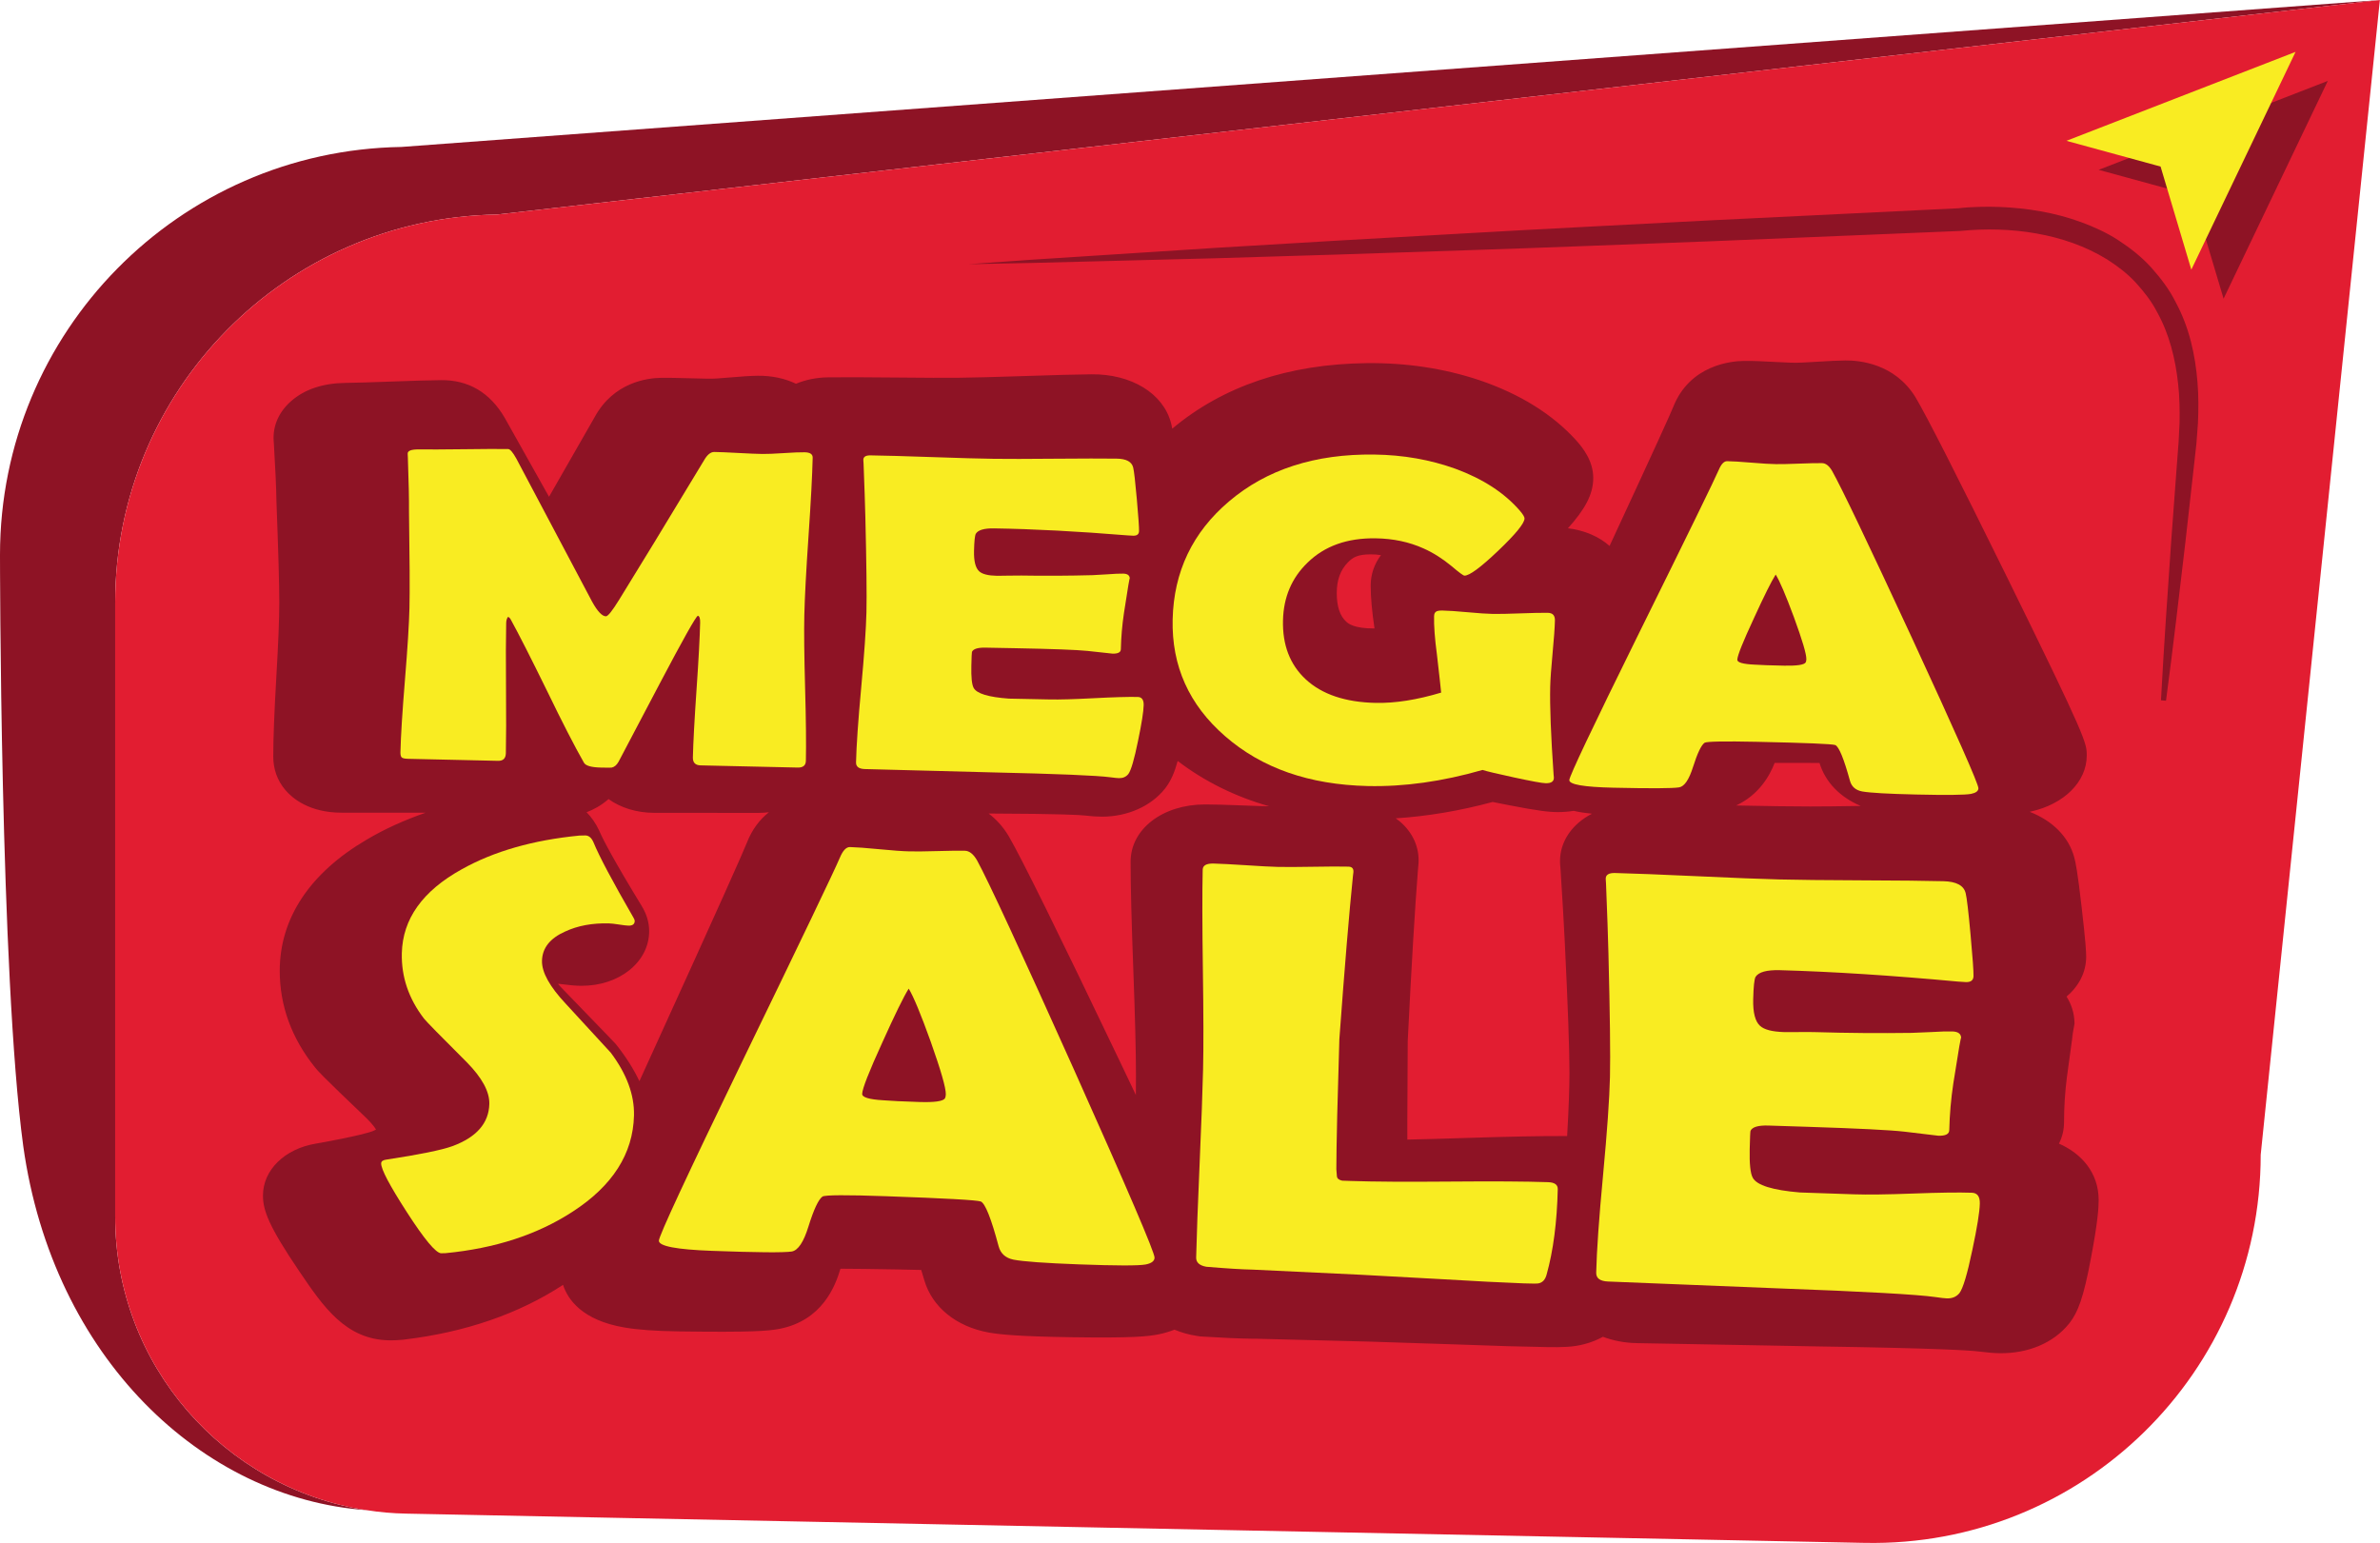
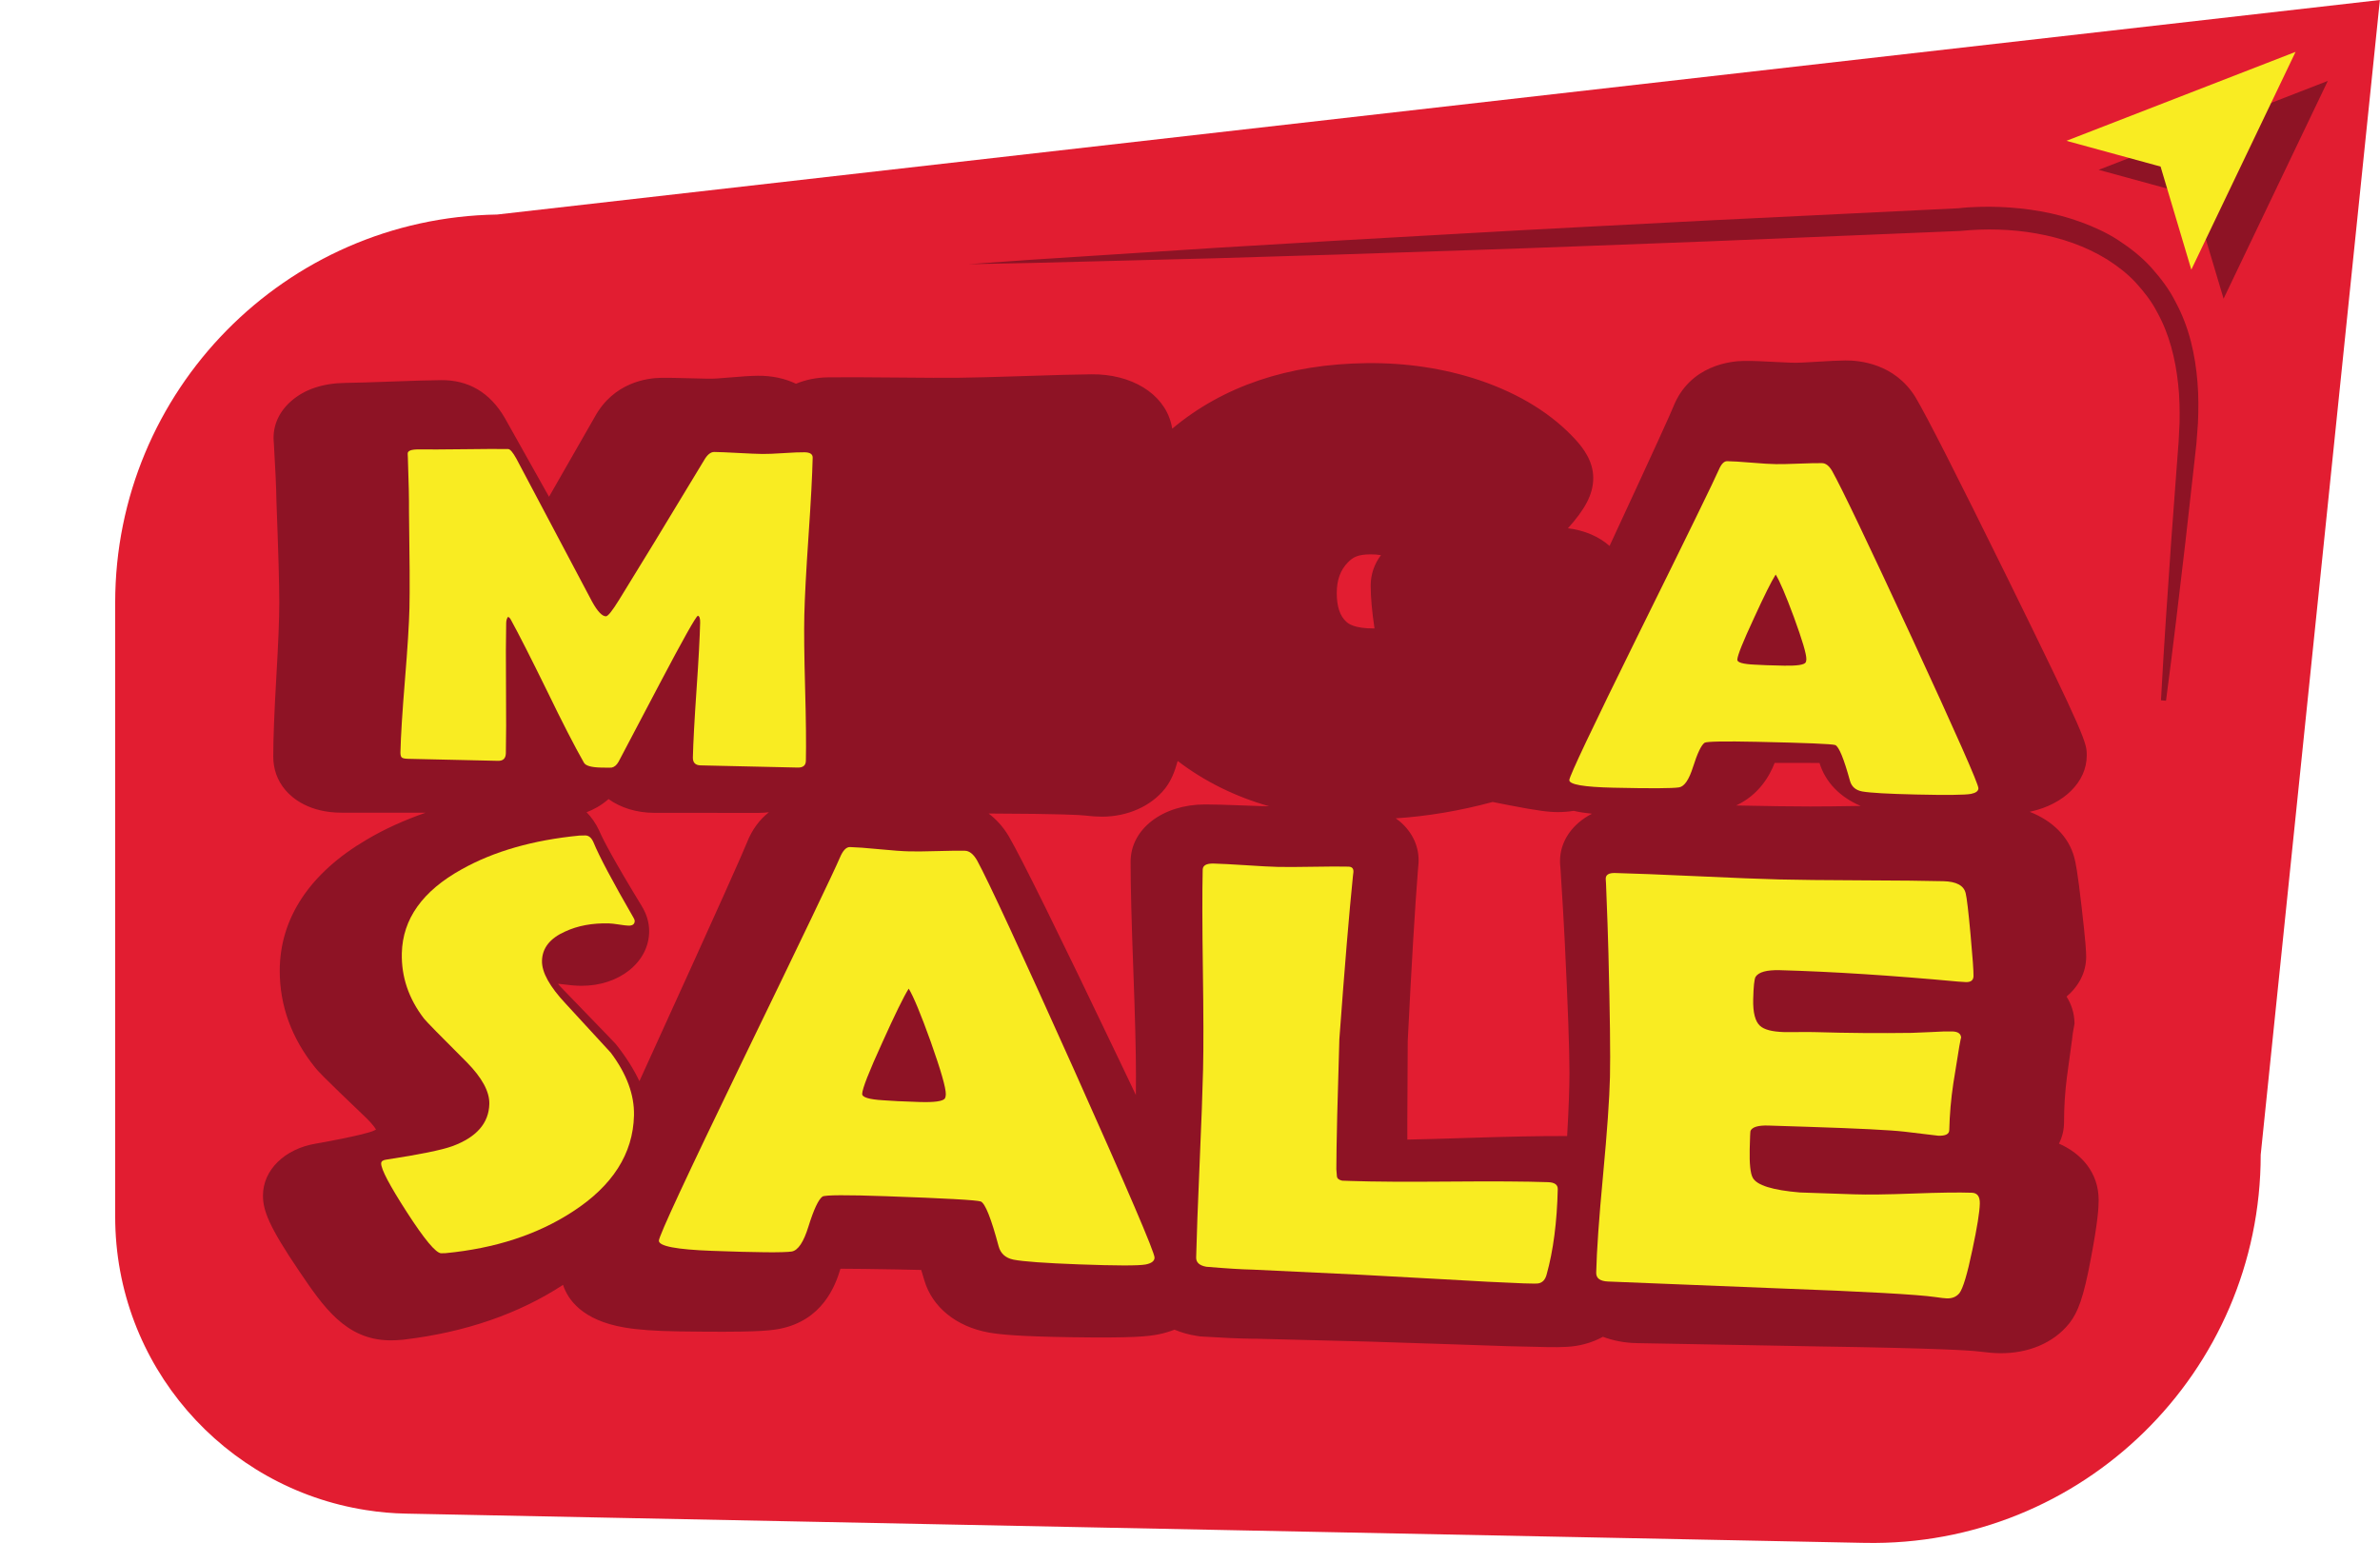
<svg xmlns="http://www.w3.org/2000/svg" height="316.1" preserveAspectRatio="xMidYMid meet" version="1.0" viewBox="0.0 0.0 487.6 316.1" width="487.6" zoomAndPan="magnify">
  <defs>
    <clipPath id="a">
      <path d="M 0 0 L 487.578 0 L 487.578 310 L 0 310 Z M 0 0" />
    </clipPath>
    <clipPath id="b">
      <path d="M 23 0 L 487.578 0 L 487.578 316.148 L 23 316.148 Z M 23 0" />
    </clipPath>
  </defs>
  <g>
    <g clip-path="url(#a)" id="change1_1">
-       <path d="M 23.598 123.48 L 23.598 249.301 C 23.598 279.656 45.844 304.902 75.062 309.426 C 41.496 307.035 10.828 278.211 4.762 234.82 C 0 199.66 0 113.68 0 113.68 C 0 68.043 36.609 30.855 82.234 30.109 L 487.578 0 L 101.848 43.957 C 58.43 44.652 23.598 80.051 23.598 123.48" fill="#8e1325" />
-     </g>
+       </g>
    <g clip-path="url(#b)" id="change2_1">
      <path d="M 487.578 0 L 463.16 236.609 C 463.16 281.16 426.57 317.023 382.035 316.133 L 380.895 316.113 L 321.184 314.914 L 83.227 310.141 C 80.465 310.09 77.742 309.852 75.082 309.426 C 75.07 309.438 75.062 309.438 75.062 309.426 C 45.844 304.902 23.598 279.656 23.598 249.301 L 23.598 123.48 C 23.598 80.051 58.43 44.652 101.848 43.957 L 487.578 0" fill="#e21d31" />
    </g>
    <g id="change1_2">
      <path d="M 229.375 217.363 C 216.805 191.074 209.398 176.062 206.703 171.402 L 206.621 171.266 C 205.43 169.281 204.02 167.809 202.543 166.691 C 217.77 166.742 221.379 167.004 222.078 167.082 C 223.598 167.258 224.73 167.336 225.746 167.336 C 230.996 167.34 235.828 165.191 238.676 161.582 L 238.805 161.418 L 238.926 161.254 C 239.898 159.91 240.617 158.332 241.277 155.922 C 246.773 160.113 253.035 163.215 260.016 165.203 C 258.949 165.188 257.266 165.145 254.609 165.035 C 251.234 164.898 248.719 164.832 246.91 164.828 C 238.191 164.828 231.633 169.871 231.633 176.566 C 231.633 181.535 231.82 188.996 232.188 198.742 C 232.547 208.328 232.73 215.578 232.73 220.293 C 232.73 221.488 232.723 222.855 232.711 224.367 C 231.664 222.168 230.559 219.844 229.375 217.363 Z M 126.414 214.254 L 126.18 213.953 L 125.914 213.664 C 125.688 213.418 125.379 213.078 115.516 202.891 C 115.039 202.41 114.645 201.98 114.316 201.602 C 114.406 201.598 114.496 201.598 114.59 201.594 C 114.738 201.609 114.906 201.633 115.094 201.656 C 116.785 201.883 117.98 201.984 119.09 201.988 C 126.879 202.031 132.996 197.109 132.996 190.789 C 132.996 189.016 132.469 187.262 131.453 185.613 C 125.746 176.258 123.609 172.145 122.82 170.34 L 122.75 170.184 C 122.07 168.703 121.188 167.461 120.176 166.426 C 121.594 165.887 123.195 165.043 124.672 163.73 C 127.148 165.504 130.418 166.551 134.098 166.551 L 155.367 166.562 C 156.109 166.562 156.824 166.508 157.531 166.43 C 155.754 167.832 154.121 169.828 153.004 172.695 C 152.309 174.465 148.242 183.688 132.84 217.484 C 132.203 218.887 131.594 220.227 131 221.531 C 129.828 219.082 128.305 216.652 126.414 214.254 Z M 370.852 165.246 C 367.41 165.246 362.309 165.176 355.691 165.043 C 360.355 162.852 362.52 159.035 363.582 156.316 C 364.113 156.312 364.684 156.312 365.297 156.312 C 368.363 156.309 370.812 156.316 372.77 156.328 C 373.965 160.262 376.98 163.359 381.219 165.137 C 376.879 165.211 373.391 165.246 370.852 165.246 Z M 281.602 128.773 C 277.406 128.793 276.25 127.773 275.832 127.402 C 274.527 126.246 273.867 124.273 273.867 121.543 C 273.867 118.844 274.609 116.785 276.184 115.195 C 277.195 114.164 278.219 113.602 280.734 113.586 C 281.523 113.578 282.242 113.633 282.922 113.746 C 281.57 115.547 280.82 117.672 280.82 119.961 C 280.82 122.363 281.074 125.254 281.602 128.773 Z M 319.656 177.461 L 319.719 178.188 C 320.148 184.977 320.434 189.871 320.59 193.172 C 321.223 206.18 321.543 215.148 321.543 219.832 C 321.543 222.969 321.379 227.32 321.066 232.777 C 316.012 232.746 308.953 232.883 299.488 233.195 C 295.301 233.332 291.574 233.434 288.328 233.5 C 288.324 232.359 288.324 231.133 288.324 229.828 L 288.406 213.281 C 289.184 197.684 289.895 185.812 290.52 177.984 L 290.617 176.949 C 290.828 173.629 289.445 170.543 286.723 168.258 C 286.477 168.051 286.215 167.863 285.953 167.676 C 292.418 167.258 299.062 166.145 305.805 164.324 C 306.75 164.52 307.867 164.738 309.191 164.992 C 315.293 166.176 317.348 166.395 319.191 166.395 C 320.297 166.395 321.371 166.309 322.414 166.141 C 323.016 166.277 323.645 166.402 324.305 166.5 C 324.887 166.586 325.5 166.664 326.152 166.73 C 325.16 167.246 324.242 167.848 323.43 168.551 C 320.656 170.949 319.324 174.109 319.656 177.461 Z M 421.828 234.328 C 422.5 232.988 422.867 231.512 422.867 229.945 C 422.867 226.871 423.066 223.758 423.453 220.719 C 424.43 213.348 424.688 211.848 424.742 211.562 C 423.902 215.82 425.012 209.766 425.012 209.766 L 425.008 209.602 C 424.977 207.637 424.402 205.809 423.383 204.199 C 425.887 202.086 427.402 199.227 427.402 196.031 C 427.402 194.945 427.289 192.977 426.48 185.938 C 425.629 178.523 425.246 176.727 424.965 175.688 C 423.824 171.438 420.492 168.156 415.82 166.336 C 415.82 166.336 415.824 166.336 415.828 166.336 L 415.988 166.301 C 422.883 164.797 427.52 160.176 427.52 154.805 C 427.52 152.238 427.52 151.465 411.23 118.344 C 400.859 97.289 394.727 85.238 392.473 81.465 L 392.383 81.312 C 388.133 74.484 380.945 73.824 378.059 73.859 C 376.645 73.875 374.77 73.961 372.145 74.129 C 369.645 74.289 368.457 74.324 367.973 74.328 C 367.609 74.332 366.477 74.324 363.766 74.168 C 360.914 74 358.852 73.934 357.273 73.953 C 354.746 73.98 346.238 74.746 342.816 83.348 C 342.312 84.609 339.559 90.746 329.758 111.863 C 327.59 109.949 324.637 108.648 321.223 108.25 C 324.609 104.473 326.414 101.395 326.414 97.949 C 326.414 94.508 324.414 91.891 322.875 90.18 C 318.016 84.84 311.375 80.711 303.062 77.887 C 295.836 75.48 288.07 74.312 279.988 74.406 C 263.934 74.594 250.559 79.125 240.164 87.832 C 240.066 87.293 239.98 86.941 239.902 86.648 C 238.309 80.598 231.762 76.602 223.598 76.695 C 220.469 76.73 215.941 76.848 209.77 77.055 C 203.941 77.25 199.543 77.363 196.691 77.398 C 193.801 77.43 189.363 77.418 183.5 77.355 C 177.324 77.293 172.805 77.277 169.676 77.316 C 167.297 77.344 165.062 77.805 163.078 78.629 C 160.844 77.559 158.176 76.961 155.246 76.992 C 153.797 77.012 151.945 77.125 149.418 77.352 C 147.055 77.566 146.188 77.586 146.039 77.586 C 145.363 77.594 144.004 77.59 141.363 77.508 C 138.777 77.43 136.852 77.398 135.477 77.414 C 132.66 77.449 125.738 78.301 121.844 85.445 C 118.352 91.566 115.227 97.02 112.48 101.789 L 103.387 85.578 C 100.355 80.41 95.961 77.824 90.324 77.891 C 88 77.914 84.676 78.012 80.172 78.18 C 75.996 78.34 72.855 78.43 70.836 78.453 C 66.176 78.508 62.414 79.762 59.656 82.18 C 57.152 84.367 55.875 87.223 56.066 90.285 L 56.117 91.016 C 56.422 96.117 56.594 100 56.633 102.551 L 56.637 102.742 C 57.02 112.855 57.219 119.809 57.219 123.406 C 57.219 126.734 57.016 131.887 56.613 138.723 C 56.191 145.984 55.984 151.309 55.984 155 C 55.984 157.602 56.805 159.895 58.441 161.852 C 59.91 163.59 63.371 166.516 70.012 166.52 L 87.188 166.527 C 82.824 168.047 78.781 169.871 75.129 172.039 C 63.465 178.875 57.312 188.164 57.312 198.922 C 57.312 206.086 59.738 212.734 64.539 218.711 C 65.117 219.434 65.719 220.18 75.043 229.078 C 76.238 230.246 76.793 231.031 77.035 231.445 C 76.863 231.543 76.621 231.664 76.289 231.797 C 76.059 231.891 73.766 232.723 64.664 234.336 C 58.297 235.406 53.875 239.754 53.875 244.965 C 53.875 247.988 55.031 251.227 61.359 260.551 C 66.219 267.719 70.812 274.496 79.773 274.633 C 80.535 274.645 81.348 274.613 82.266 274.531 L 82.508 274.512 L 82.746 274.484 C 95.305 272.996 106.27 269.207 115.352 263.27 C 116.328 266.254 119.258 270.535 127.965 272.008 C 130.742 272.477 134.266 272.73 139.059 272.801 C 154.105 273.023 157.367 272.691 159.414 272.332 L 159.691 272.281 C 168.527 270.559 171.16 263.422 172.188 259.961 C 173.496 259.965 175.059 259.977 176.926 260 C 182.207 260.066 186.008 260.145 188.734 260.215 C 188.926 260.828 189.137 261.523 189.363 262.309 C 190.973 267.82 195.902 271.828 202.559 273.031 L 202.688 273.055 C 204.871 273.43 208.566 273.832 219.477 273.996 C 232.297 274.188 235.246 273.824 237.352 273.406 L 237.512 273.375 C 238.613 273.145 239.648 272.828 240.617 272.449 C 242.016 273.031 243.543 273.473 245.184 273.723 L 245.895 273.832 L 246.613 273.875 C 250.586 274.121 253.75 274.262 256.285 274.297 C 256.742 274.305 257.176 274.309 257.586 274.309 L 280.91 274.906 L 298.652 275.484 C 306.238 275.77 312.223 275.945 316.938 276.016 C 319.98 276.062 322.223 276.043 324.586 275.414 C 325.965 275.059 327.238 274.543 328.395 273.906 C 330.492 274.699 332.859 275.168 335.414 275.207 C 339.477 275.266 345.578 275.379 353.734 275.539 C 361.98 275.703 368.203 275.82 372.395 275.879 C 397.57 276.254 403.836 276.727 405.293 276.906 C 407.141 277.141 408.484 277.254 409.656 277.27 C 415.488 277.355 420.652 275.184 423.816 271.309 L 424.07 270.988 C 425.684 268.844 426.852 266.074 428.41 257.629 C 429.801 250.301 429.961 247.422 429.961 245.895 C 429.961 240.262 426.406 236.332 421.828 234.328" fill="#8e1325" />
    </g>
    <g id="change1_3">
      <path d="M 198.422 54.133 L 211.094 53.234 L 223.77 52.418 L 249.121 50.781 C 266.023 49.762 282.93 48.762 299.84 47.836 C 316.742 46.863 333.656 46.035 350.566 45.141 L 401.305 42.668 L 401.094 42.688 C 402.617 42.504 403.973 42.43 405.402 42.387 C 406.816 42.34 408.227 42.355 409.637 42.402 C 412.453 42.512 415.266 42.801 418.059 43.297 C 420.852 43.785 423.613 44.52 426.309 45.496 C 428.992 46.484 431.641 47.672 434.062 49.27 C 436.484 50.855 438.793 52.668 440.754 54.836 C 442.688 57.004 444.469 59.348 445.758 61.949 C 448.527 67.066 449.773 72.773 450.211 78.371 C 450.445 81.184 450.422 83.988 450.297 86.773 L 449.984 90.938 L 449.535 94.988 L 447.719 111.195 C 446.449 121.996 445.195 132.801 443.758 143.586 L 442.727 143.488 C 443.309 132.625 444.07 121.777 444.82 110.93 L 446.027 94.66 L 446.336 90.598 L 446.535 86.621 C 446.582 83.98 446.539 81.336 446.25 78.734 C 445.699 73.543 444.43 68.43 441.953 63.984 C 440.797 61.719 439.215 59.727 437.523 57.867 C 435.805 56.016 433.773 54.48 431.641 53.121 C 422.988 47.797 411.883 46.309 401.727 47.312 L 401.543 47.328 L 401.516 47.328 L 350.762 49.426 C 333.84 50.051 316.918 50.746 299.992 51.293 C 283.07 51.895 266.145 52.414 249.219 52.91 L 223.82 53.562 L 211.121 53.883 L 198.422 54.133" fill="#8e1325" />
    </g>
    <g id="change3_1">
      <path d="M 165.102 155.891 C 165.082 156.836 164.523 157.297 163.438 157.273 L 143.543 156.824 C 142.457 156.801 141.93 156.258 141.953 155.195 C 142.027 152.125 142.273 147.523 142.695 141.391 C 143.121 135.262 143.367 130.66 143.441 127.59 C 143.461 126.707 143.305 126.234 142.969 126.168 C 142.555 126.344 139.941 130.988 135.141 140.102 C 132.336 145.445 129.527 150.777 126.727 156.082 C 126.336 156.773 125.863 157.172 125.305 157.281 C 125.117 157.305 124.371 157.305 123.074 157.273 C 121.141 157.23 119.996 156.902 119.641 156.289 C 117.719 152.914 115.199 148.012 112.09 141.59 C 108.766 134.809 106.273 129.906 104.609 126.883 C 104.535 126.73 104.375 126.559 104.121 126.371 C 103.855 126.641 103.715 127.074 103.703 127.68 C 103.633 130.641 103.621 135.086 103.668 141.012 C 103.715 146.938 103.703 151.379 103.637 154.344 C 103.609 155.398 103.078 155.914 102.047 155.895 L 83.605 155.48 C 82.867 155.461 82.422 155.355 82.262 155.156 C 82.102 154.953 82.027 154.613 82.039 154.133 C 82.113 150.852 82.422 145.922 82.961 139.348 C 83.5 132.773 83.809 127.844 83.887 124.559 C 83.969 121.066 83.934 114.508 83.793 104.895 C 83.816 102.395 83.738 98.672 83.559 93.727 L 83.523 92.957 C 83.5 92.355 84.277 92.062 85.855 92.086 C 87.875 92.109 90.91 92.098 94.961 92.047 C 99.02 91.992 102.062 91.98 104.094 92.008 C 104.496 92.012 105.055 92.656 105.766 93.934 L 121.305 123.277 C 122.406 125.266 123.352 126.27 124.133 126.281 C 124.539 126.289 125.438 125.168 126.828 122.918 C 130.734 116.617 136.527 107.102 144.215 94.359 C 144.879 93.184 145.582 92.602 146.332 92.609 C 147.414 92.625 149.051 92.691 151.238 92.812 C 153.426 92.934 155.082 93 156.207 93.016 C 157.145 93.027 158.578 92.969 160.516 92.844 C 162.453 92.715 163.891 92.656 164.832 92.672 C 165.961 92.688 166.516 93.059 166.496 93.789 C 166.414 97.387 166.129 102.758 165.641 109.902 C 165.152 117.047 164.871 122.414 164.785 126.012 C 164.707 129.336 164.762 134.32 164.945 140.973 C 165.129 147.625 165.18 152.598 165.102 155.891" fill="#f9ec22" />
    </g>
    <g id="change3_2">
-       <path d="M 234.309 144.492 C 234.277 145.816 233.895 148.242 233.16 151.77 C 232.383 155.602 231.715 157.883 231.16 158.609 C 230.688 159.184 230.047 159.461 229.242 159.441 C 228.898 159.434 228.328 159.375 227.523 159.266 C 224.738 158.895 216.609 158.559 203.164 158.258 C 200.242 158.191 195.895 158.078 190.141 157.918 C 184.387 157.758 180.082 157.645 177.215 157.582 C 175.969 157.555 175.359 157.098 175.379 156.211 C 175.457 152.793 175.812 147.66 176.445 140.816 C 177.074 133.969 177.434 128.836 177.512 125.414 C 177.594 121.934 177.52 115.441 177.289 105.938 C 177.23 103.492 177.109 99.84 176.922 94.98 L 176.879 94.34 C 176.82 93.637 177.301 93.293 178.32 93.305 C 181.109 93.344 185.312 93.461 190.93 93.656 C 196.551 93.855 200.77 93.973 203.582 94.008 C 206.355 94.047 210.547 94.039 216.148 93.988 C 221.762 93.941 225.969 93.938 228.762 93.973 C 230.754 94 231.887 94.613 232.164 95.816 C 232.34 96.527 232.59 98.68 232.906 102.27 C 233.227 105.863 233.375 108.043 233.359 108.812 C 233.344 109.461 232.953 109.777 232.184 109.766 C 231.957 109.762 231.555 109.738 230.98 109.699 C 220.82 108.867 211.715 108.391 203.648 108.266 C 201.637 108.234 200.391 108.598 199.922 109.359 C 199.719 109.723 199.598 110.902 199.551 112.891 C 199.504 114.973 199.852 116.359 200.594 117.047 C 201.227 117.641 202.453 117.949 204.277 117.98 C 204.656 117.988 205.398 117.977 206.504 117.949 C 207.609 117.922 208.52 117.914 209.246 117.926 C 214.047 118.008 218.91 117.98 223.844 117.848 C 224.262 117.82 225.316 117.762 227.004 117.668 C 228.309 117.566 229.34 117.523 230.109 117.535 C 231.027 117.551 231.477 117.91 231.461 118.617 C 231.477 117.973 231.078 120.32 230.262 125.664 C 229.898 128.121 229.688 130.578 229.633 133.039 C 229.617 133.656 229.055 133.949 227.945 133.93 L 222.789 133.371 C 220.617 133.148 215.66 132.961 207.926 132.816 L 201.883 132.703 C 200.324 132.672 199.406 132.961 199.125 133.57 C 199.086 133.723 199.043 134.672 199.004 136.418 C 198.949 138.746 199.102 140.25 199.469 140.934 C 200.086 142.109 202.5 142.848 206.715 143.148 C 206.637 143.148 209.414 143.203 215.055 143.316 C 217.078 143.359 220.086 143.273 224.086 143.062 C 228.09 142.852 231.09 142.766 233.082 142.805 C 233.926 142.82 234.336 143.387 234.309 144.492" fill="#f9ec22" />
-     </g>
+       </g>
    <g id="change3_3">
-       <path d="M 318.344 159.254 C 318.398 160.098 317.844 160.508 316.664 160.48 C 315.918 160.465 313.777 160.07 310.246 159.309 C 306.719 158.547 304.551 158.031 303.734 157.762 C 295.508 160.129 287.668 161.227 280.199 161.059 C 268.215 160.785 258.488 157.383 251.004 150.855 C 243.605 144.438 240.023 136.457 240.246 126.906 C 240.477 117.137 244.316 109.09 251.777 102.75 C 259.492 96.188 269.41 92.977 281.551 93.137 C 287.465 93.211 293.012 94.188 298.195 96.055 C 303.812 98.121 308.211 100.98 311.375 104.637 C 312.023 105.395 312.344 105.93 312.336 106.238 C 312.312 107.238 310.512 109.441 306.926 112.859 C 303.344 116.27 301.047 117.965 300.027 117.945 C 299.797 117.945 298.91 117.293 297.383 115.992 C 295.504 114.441 293.582 113.23 291.613 112.359 C 288.68 111.043 285.43 110.355 281.852 110.301 C 276.027 110.211 271.371 111.871 267.887 115.281 C 264.637 118.414 262.961 122.363 262.852 127.121 C 262.73 132.16 264.277 136.18 267.5 139.184 C 270.84 142.281 275.629 143.895 281.879 144.023 C 285.848 144.102 290.305 143.402 295.254 141.914 C 295.16 140.887 294.867 138.273 294.383 134.07 C 293.949 130.832 293.758 128.219 293.805 126.23 C 293.816 125.641 294.078 125.289 294.59 125.172 C 294.785 125.113 295.098 125.09 295.527 125.098 C 296.66 125.117 298.363 125.234 300.645 125.441 C 302.93 125.652 304.656 125.77 305.828 125.789 C 307.082 125.812 308.965 125.773 311.473 125.68 C 313.984 125.582 315.871 125.547 317.125 125.566 C 318.105 125.586 318.586 126.109 318.562 127.137 C 318.527 128.633 318.363 130.887 318.078 133.906 C 317.793 136.926 317.633 139.184 317.598 140.676 C 317.504 144.695 317.734 150.715 318.293 158.738 L 318.344 159.254" fill="#f9ec22" />
-     </g>
+       </g>
    <g id="change3_4">
      <path d="M 363.789 117.727 C 362.922 119.094 361.438 122.062 359.348 126.637 C 357.09 131.484 355.949 134.332 355.93 135.176 C 355.914 135.742 357.098 136.078 359.48 136.184 C 360.711 136.27 362.734 136.34 365.559 136.395 C 368.188 136.441 369.648 136.219 369.938 135.723 C 370.02 135.566 370.066 135.348 370.074 135.066 C 370.098 134.031 369.246 131.156 367.523 126.449 C 365.84 121.902 364.594 118.996 363.789 117.727 Z M 405.324 161.523 C 405.312 162.09 404.801 162.473 403.789 162.672 C 402.578 162.895 398.836 162.938 392.578 162.797 C 386.848 162.668 383.172 162.457 381.539 162.172 C 380.184 161.922 379.344 161.195 379.012 159.992 C 377.758 155.438 376.754 152.996 376.004 152.664 C 375.371 152.434 370.031 152.211 360.004 151.996 C 353.258 151.855 349.668 151.922 349.227 152.191 C 348.539 152.68 347.75 154.34 346.852 157.164 C 346.039 159.746 345.098 161.133 344.023 161.328 C 342.672 161.547 338.164 161.57 330.512 161.398 C 324.488 161.266 321.492 160.742 321.512 159.84 C 321.531 159.031 326.207 149.16 335.559 130.203 C 345.723 109.645 351.258 98.316 352.137 96.262 C 352.641 95.078 353.211 94.488 353.844 94.496 C 354.914 94.512 356.566 94.609 358.809 94.797 C 361.047 94.984 362.727 95.086 363.84 95.098 C 364.91 95.113 366.496 95.078 368.59 94.996 C 370.684 94.914 372.246 94.879 373.281 94.895 C 374.039 94.902 374.727 95.43 375.34 96.477 C 377.219 99.801 382.668 111.195 391.703 130.699 C 400.797 150.383 405.348 160.672 405.324 161.523" fill="#f9ec22" />
    </g>
    <g id="change3_5">
      <path d="M 129.887 228.559 C 129.703 236.402 125.496 242.984 117.277 248.297 C 110.082 252.977 101.418 255.797 91.289 256.77 C 90.914 256.793 90.609 256.805 90.375 256.793 C 89.297 256.754 86.969 253.969 83.398 248.438 C 79.832 242.914 78.062 239.559 78.09 238.367 C 78.102 237.949 78.457 237.691 79.16 237.602 C 85.969 236.566 90.492 235.645 92.719 234.836 C 97.645 233.004 100.156 230.121 100.25 226.195 C 100.309 223.695 98.777 220.855 95.656 217.676 C 90.242 212.277 87.309 209.281 86.855 208.695 C 83.719 204.605 82.211 200.145 82.324 195.309 C 82.488 188.285 86.578 182.555 94.605 178.113 C 101.176 174.434 109.211 172.129 118.723 171.207 C 119.242 171.18 119.645 171.172 119.93 171.18 C 120.637 171.195 121.195 171.672 121.598 172.609 C 122.762 175.457 125.508 180.629 129.836 188.125 C 129.973 188.359 130.039 188.555 130.035 188.711 C 130.02 189.367 129.586 189.684 128.73 189.66 C 128.352 189.652 127.715 189.574 126.816 189.434 C 125.922 189.293 125.234 189.219 124.762 189.203 C 121.355 189.113 118.363 189.668 115.781 190.871 C 112.68 192.25 111.102 194.25 111.039 196.871 C 110.984 199.223 112.613 202.16 115.934 205.695 C 121.789 212.047 124.863 215.387 125.137 215.703 C 128.402 220.059 129.984 224.344 129.887 228.559" fill="#f9ec22" />
    </g>
    <g id="change3_6">
      <path d="M 186.168 202.57 C 185.117 204.258 183.32 207.926 180.777 213.574 C 178.039 219.566 176.66 223.086 176.637 224.137 C 176.621 224.84 178.051 225.273 180.938 225.445 C 182.426 225.57 184.879 225.688 188.301 225.797 C 191.484 225.902 193.254 225.645 193.605 225.031 C 193.711 224.84 193.766 224.57 193.773 224.219 C 193.801 222.93 192.773 219.348 190.691 213.469 C 188.652 207.789 187.145 204.16 186.168 202.57 Z M 236.539 257.695 C 236.52 258.398 235.898 258.867 234.672 259.098 C 233.199 259.359 228.656 259.348 221.055 259.07 C 214.098 258.812 209.637 258.488 207.656 258.105 C 206.012 257.773 204.992 256.855 204.59 255.355 C 203.074 249.668 201.859 246.617 200.953 246.191 C 200.184 245.895 193.711 245.531 181.562 245.105 C 173.391 244.816 169.043 244.84 168.508 245.172 C 167.676 245.766 166.719 247.812 165.629 251.312 C 164.645 254.504 163.504 256.211 162.203 256.434 C 160.57 256.684 155.117 256.641 145.863 256.297 C 138.582 256.031 134.961 255.336 134.988 254.215 C 135.012 253.211 140.668 241.035 151.988 217.645 C 164.301 192.262 171.004 178.27 172.07 175.73 C 172.684 174.266 173.371 173.543 174.141 173.562 C 175.438 173.594 177.438 173.742 180.152 174.004 C 182.863 174.266 184.898 174.414 186.246 174.445 C 187.547 174.48 189.465 174.461 192 174.387 C 194.539 174.312 196.434 174.289 197.691 174.32 C 198.609 174.344 199.441 175.012 200.188 176.316 C 202.461 180.477 209.062 194.727 220.012 219.121 C 231.043 243.758 236.562 256.633 236.539 257.695" fill="#f9ec22" />
    </g>
    <g id="change3_7">
      <path d="M 312.164 262.961 C 307.871 262.801 302.289 262.516 295.426 262.105 C 286.492 261.617 280.945 261.312 278.766 261.195 L 256.648 260.145 C 254.438 260.102 251.27 259.906 247.152 259.559 C 245.734 259.309 245.039 258.672 245.062 257.652 C 245.164 253.367 245.398 246.957 245.77 238.414 C 246.141 229.871 246.379 223.461 246.477 219.176 C 246.582 214.617 246.57 207.785 246.438 198.68 C 246.309 189.574 246.297 182.742 246.402 178.184 C 246.426 177.32 247.172 176.906 248.641 176.941 C 250.113 176.98 252.309 177.094 255.227 177.281 C 258.148 177.477 260.324 177.59 261.75 177.625 C 263.379 177.664 265.793 177.656 269.004 177.598 C 272.211 177.539 274.637 177.531 276.266 177.574 C 277.008 177.594 277.344 177.977 277.277 178.727 L 277.184 179.492 C 276.422 186.895 275.492 198.027 274.402 212.879 L 273.961 228.496 C 273.844 233.551 273.785 237.238 273.781 239.57 C 273.816 240.043 273.855 240.52 273.895 240.992 C 273.934 241.469 274.297 241.777 274.984 241.918 C 275.035 241.922 275.68 241.941 276.914 241.984 C 281.367 242.137 288.051 242.18 296.977 242.105 C 305.922 242.031 312.648 242.07 317.152 242.227 C 318.504 242.27 319.168 242.75 319.145 243.664 C 318.988 250.453 318.223 256.289 316.859 261.164 C 316.586 262.188 316.043 262.781 315.242 262.953 C 314.988 263.023 313.965 263.027 312.164 262.961" fill="#f9ec22" />
    </g>
    <g id="change3_8">
      <path d="M 405.613 246.617 C 405.574 248.344 405.066 251.504 404.086 256.094 C 403.047 261.086 402.156 264.047 401.418 264.984 C 400.785 265.727 399.934 266.074 398.855 266.035 C 398.395 266.02 397.629 265.934 396.559 265.773 C 392.836 265.234 381.973 264.633 364.035 263.973 C 360.137 263.828 354.344 263.598 346.672 263.273 C 339.012 262.953 333.277 262.723 329.465 262.582 C 327.809 262.523 326.992 261.914 327.02 260.762 C 327.121 256.312 327.594 249.633 328.43 240.727 C 329.266 231.82 329.734 225.145 329.84 220.688 C 329.945 216.156 329.84 207.695 329.527 195.312 C 329.449 192.129 329.285 187.371 329.031 181.039 L 328.977 180.203 C 328.895 179.285 329.535 178.844 330.891 178.879 C 334.605 178.973 340.199 179.191 347.68 179.535 C 355.172 179.883 360.801 180.105 364.547 180.199 C 368.246 180.289 373.836 180.352 381.316 180.379 C 388.812 180.406 394.43 180.465 398.164 180.559 C 400.824 180.625 402.344 181.445 402.715 183.023 C 402.949 183.953 403.281 186.766 403.711 191.461 C 404.141 196.156 404.344 199.004 404.32 200.008 C 404.301 200.852 403.777 201.262 402.754 201.23 C 402.445 201.223 401.906 201.188 401.141 201.125 C 387.566 199.867 375.406 199.09 364.645 198.789 C 361.961 198.719 360.305 199.172 359.672 200.152 C 359.406 200.625 359.246 202.156 359.184 204.754 C 359.121 207.469 359.586 209.281 360.578 210.188 C 361.422 210.973 363.059 211.398 365.492 211.473 C 365.996 211.484 366.988 211.484 368.461 211.469 C 369.934 211.449 371.152 211.457 372.117 211.484 C 378.523 211.676 385.02 211.727 391.605 211.637 C 392.172 211.613 393.578 211.555 395.828 211.461 C 397.57 211.352 398.957 211.309 399.98 211.34 C 401.207 211.375 401.812 211.855 401.789 212.781 C 401.809 211.938 401.277 214.996 400.191 221.957 C 399.707 225.156 399.43 228.359 399.352 231.574 C 399.336 232.379 398.586 232.754 397.102 232.707 L 390.215 231.883 C 387.312 231.547 380.688 231.215 370.367 230.883 L 362.305 230.625 C 360.227 230.559 359.004 230.918 358.633 231.707 C 358.578 231.906 358.523 233.141 358.469 235.414 C 358.398 238.449 358.605 240.414 359.09 241.312 C 359.914 242.859 363.137 243.867 368.758 244.336 C 368.656 244.332 372.363 244.461 379.891 244.715 C 382.59 244.809 386.609 244.754 391.949 244.555 C 397.301 244.355 401.309 244.297 403.977 244.391 C 405.102 244.426 405.648 245.168 405.613 246.617" fill="#f9ec22" />
    </g>
    <g id="change1_4">
      <path d="M 476.906 16.578 L 429.961 34.801 L 449.25 40.074 L 455.555 61.199 L 476.906 16.578" fill="#8e1325" />
    </g>
    <g id="change3_9">
      <path d="M 470.301 10.629 L 423.352 28.855 L 442.645 34.129 L 448.945 55.254 L 470.301 10.629" fill="#f9ec22" />
    </g>
  </g>
</svg>